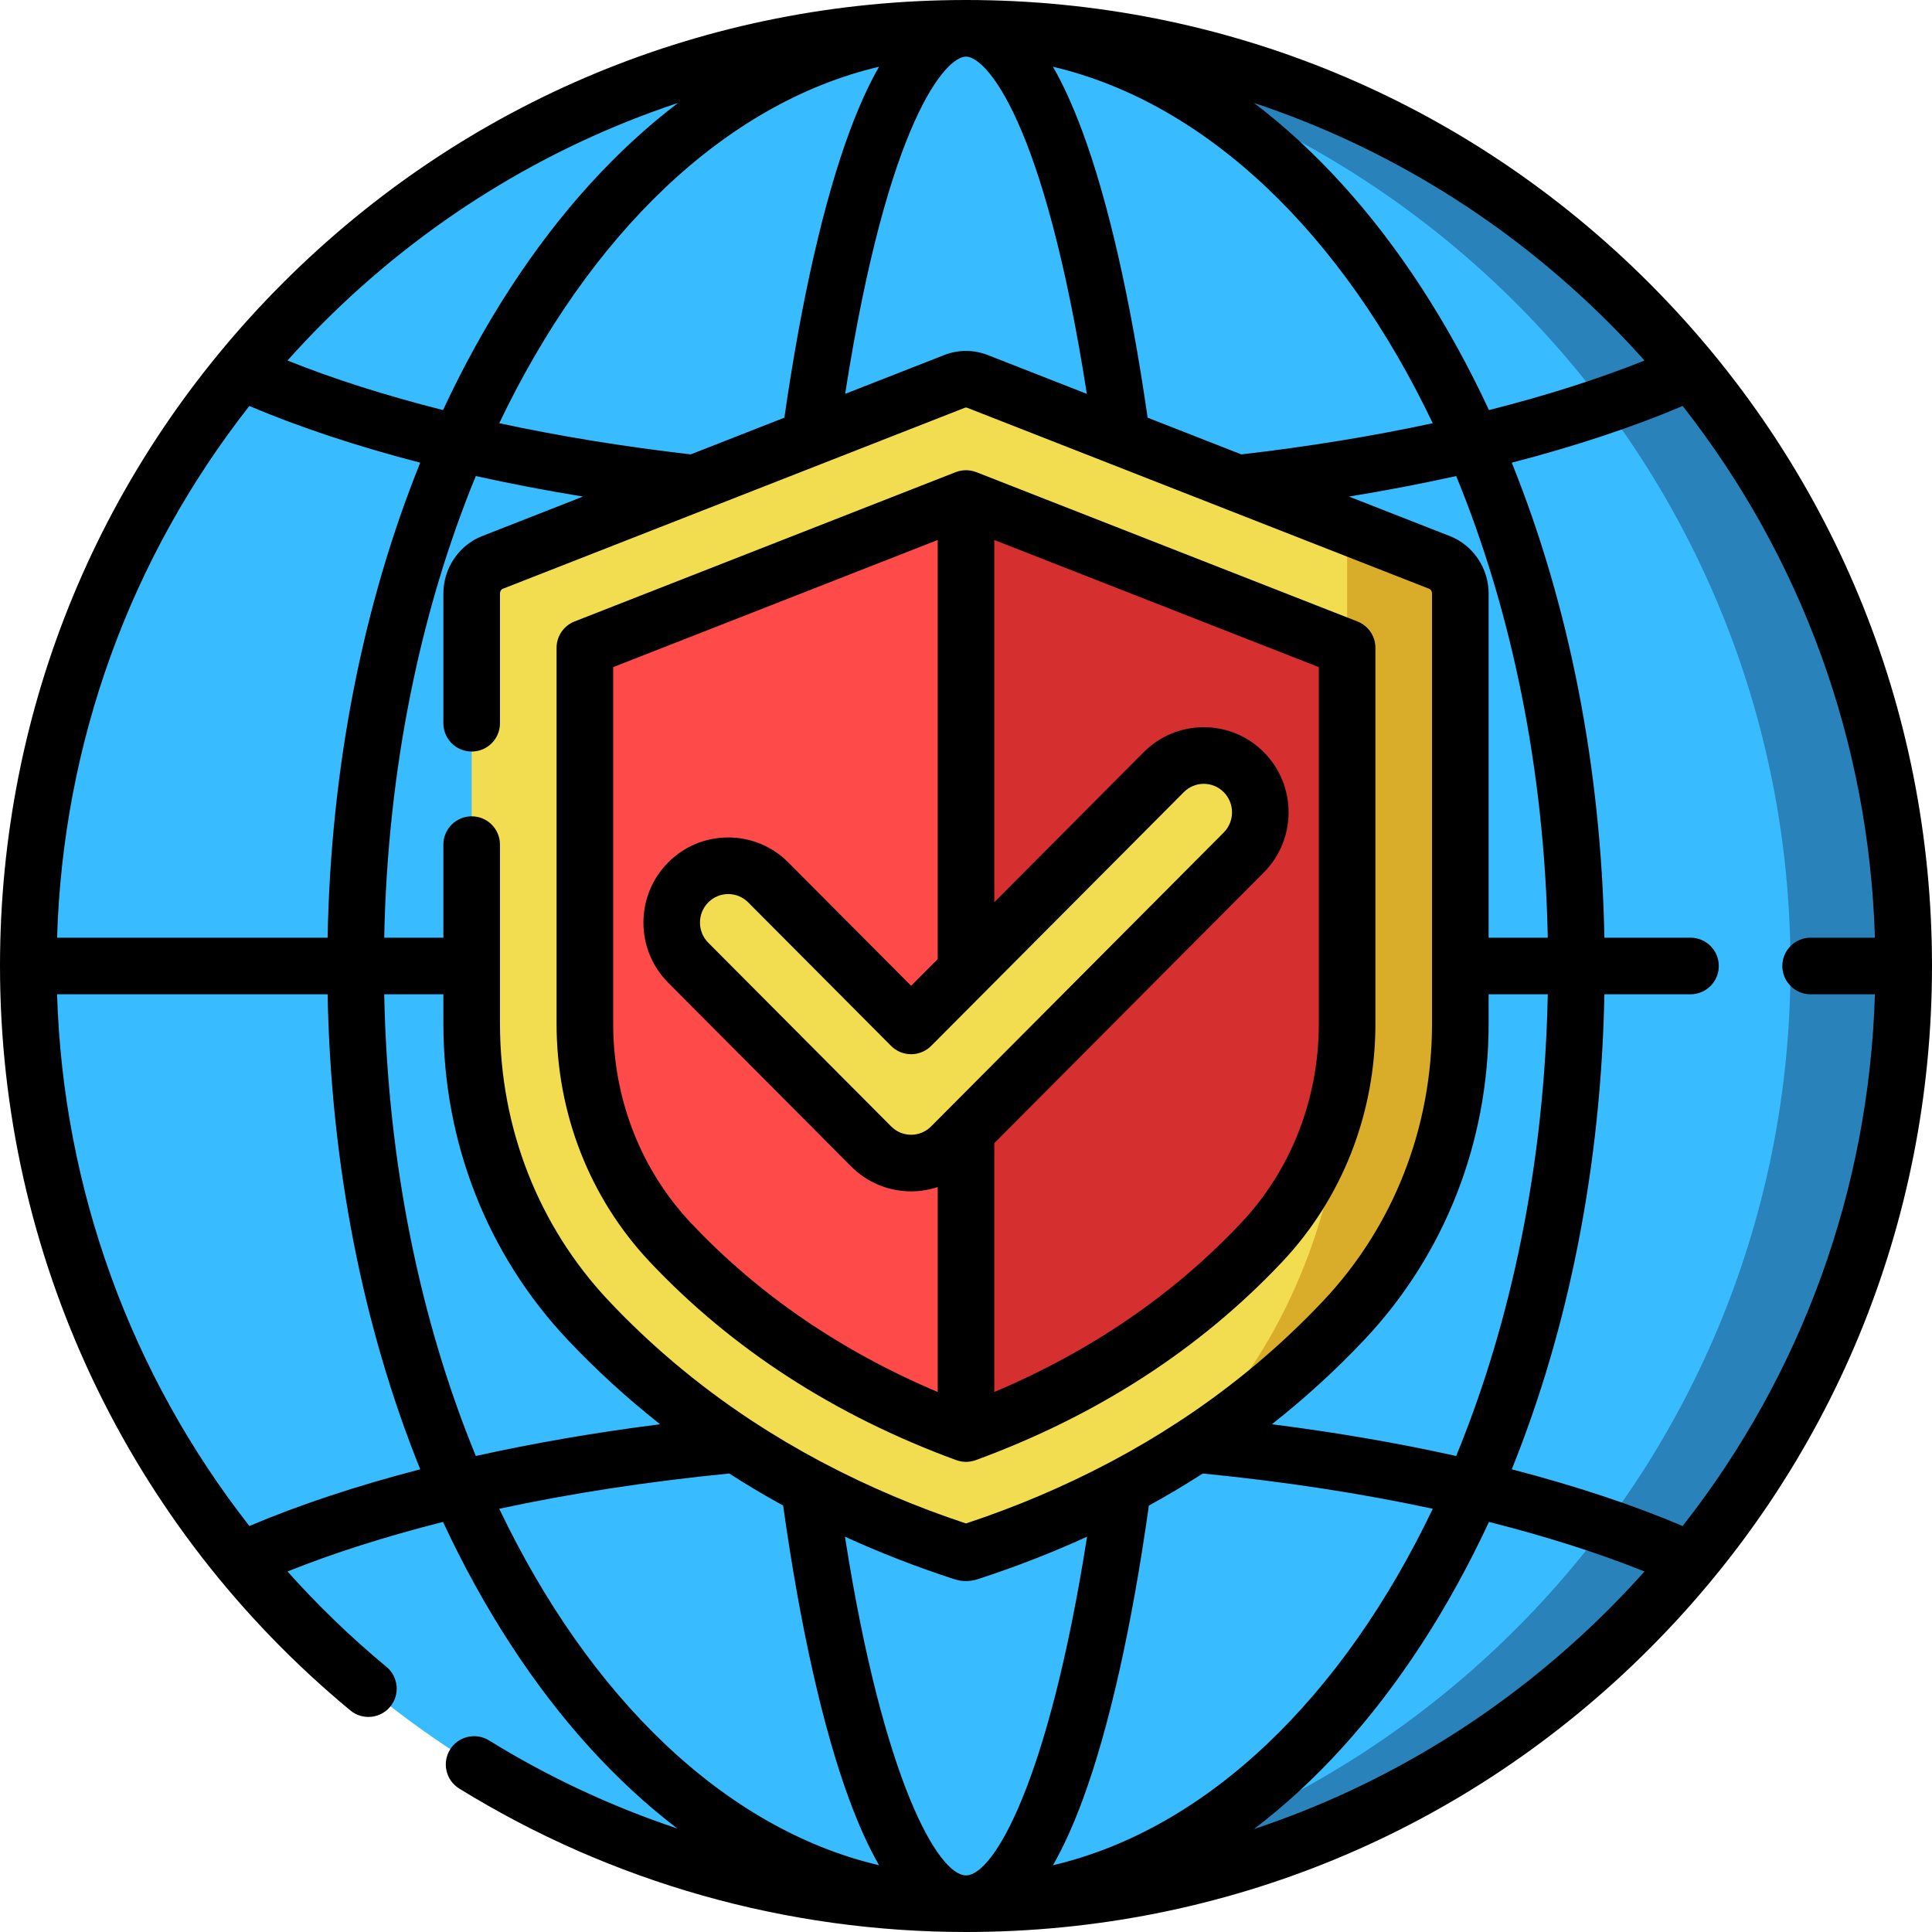
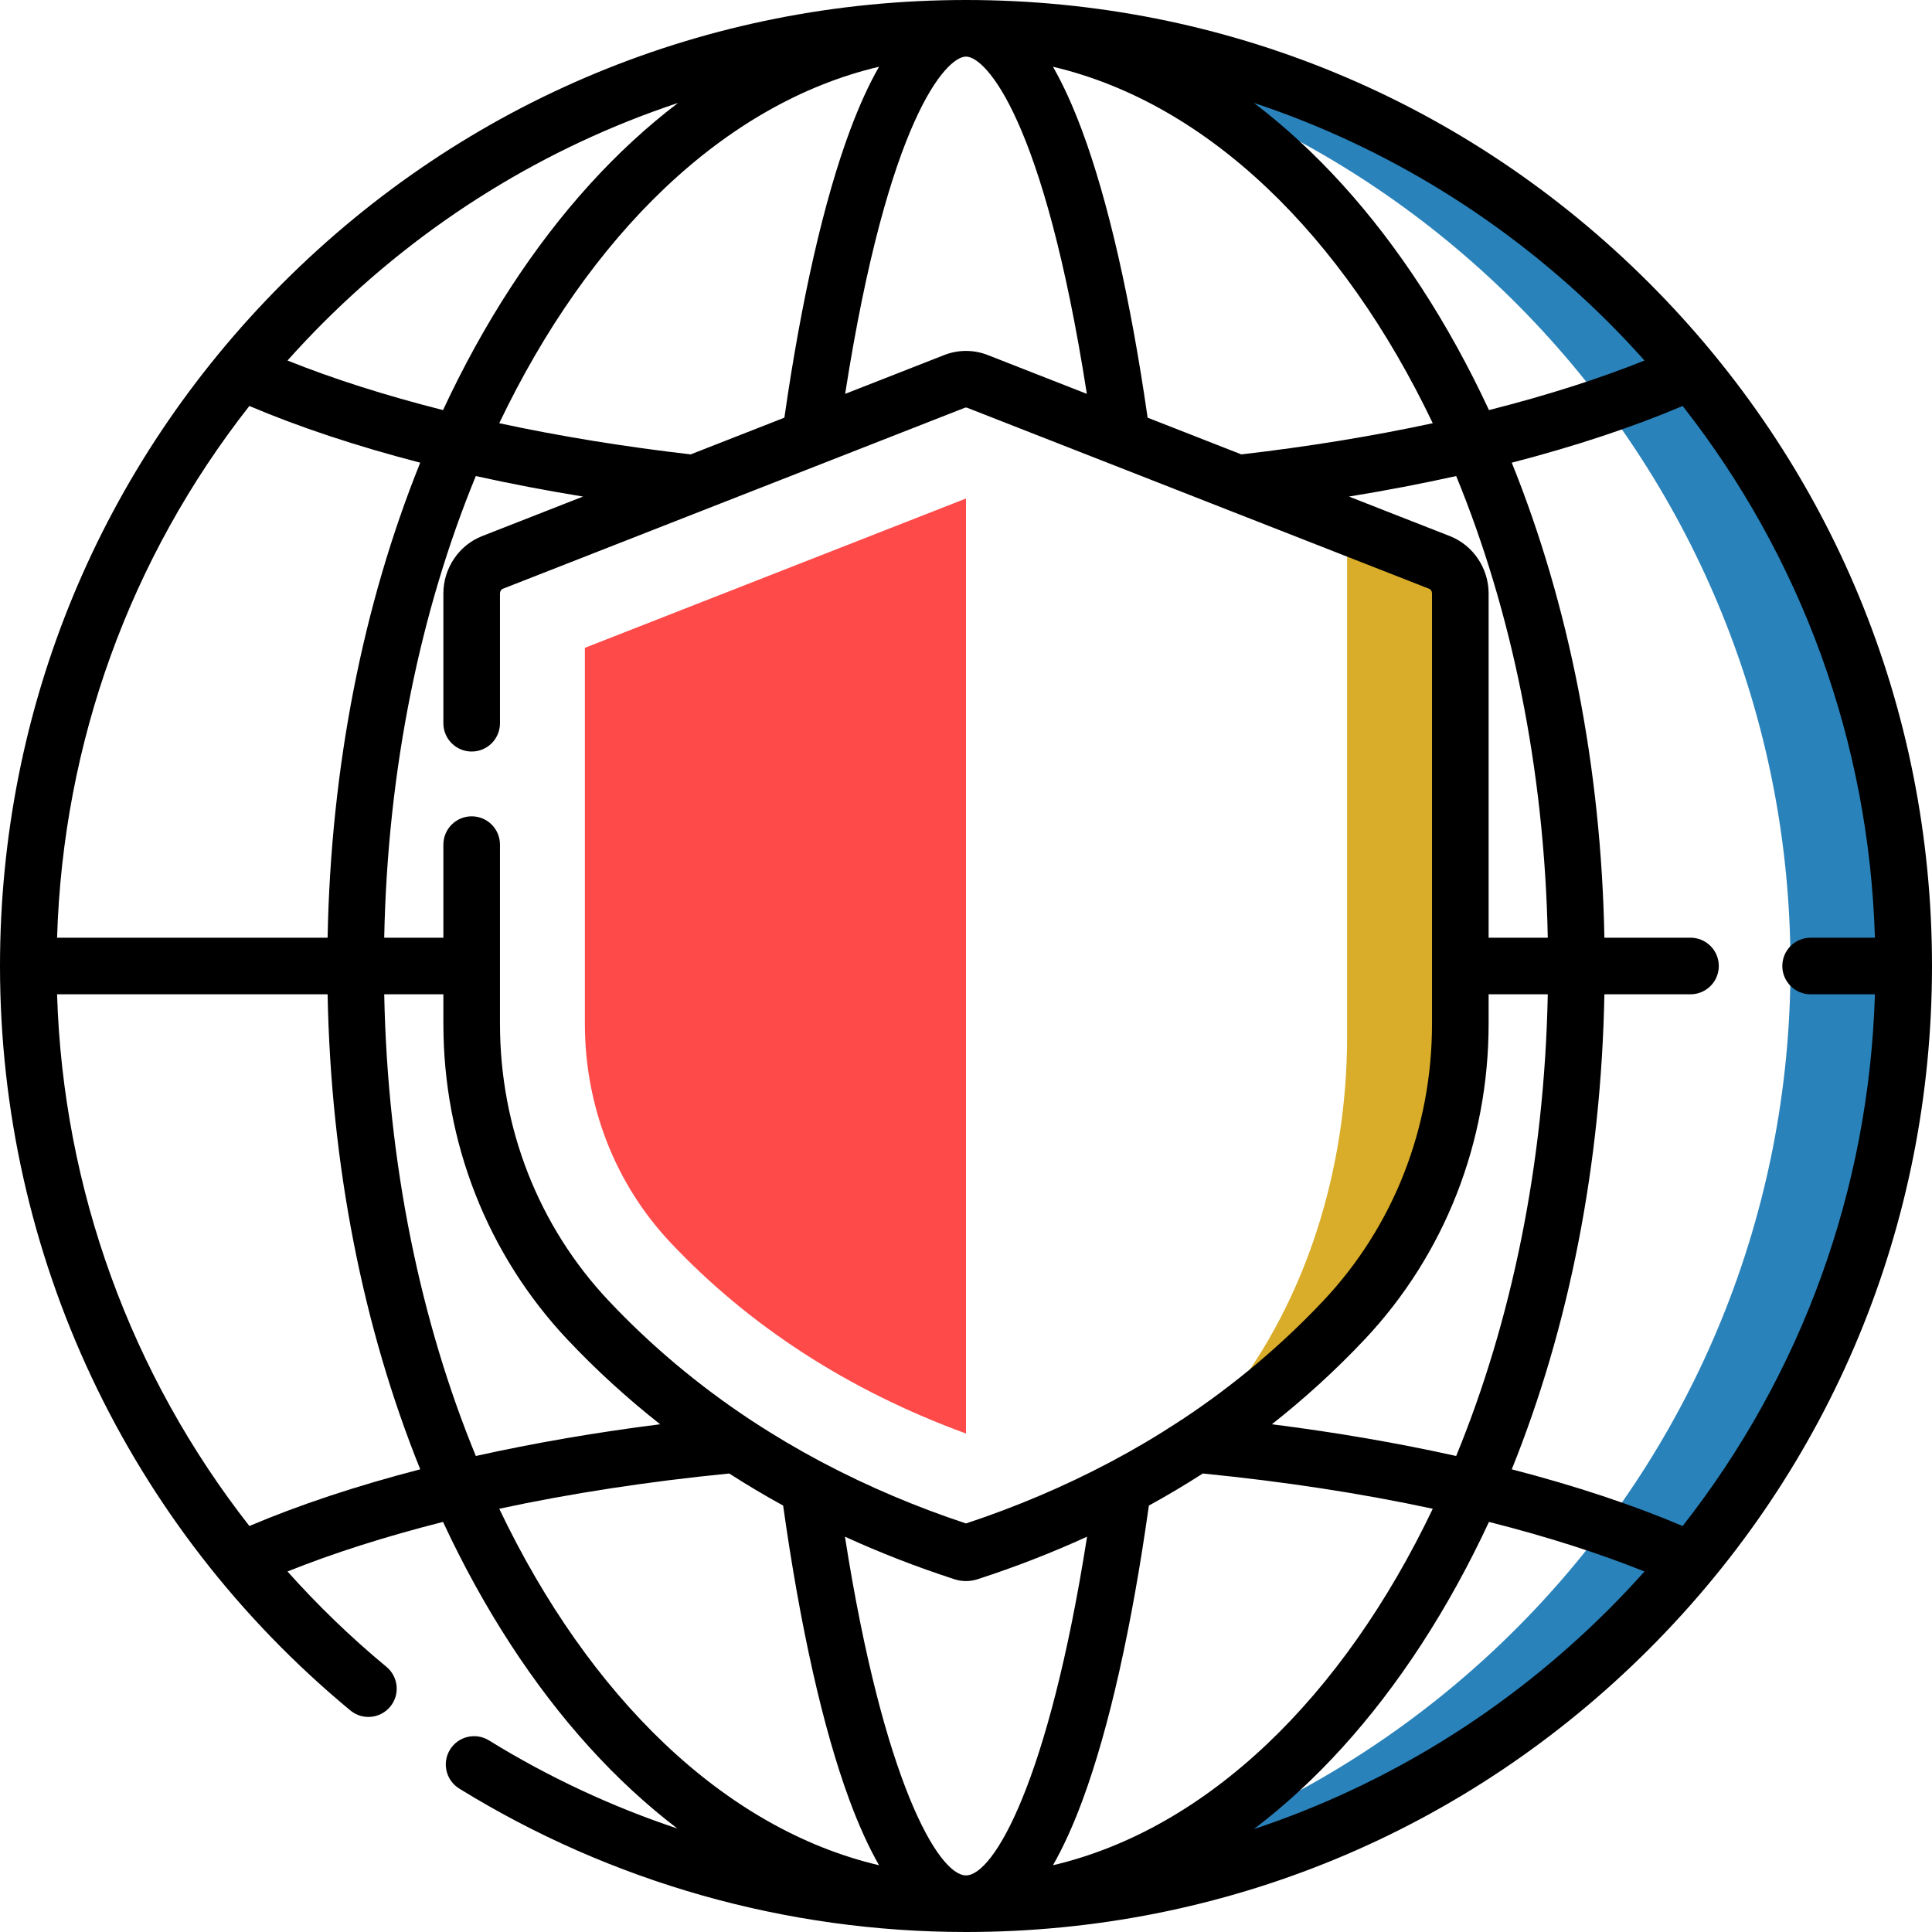
<svg xmlns="http://www.w3.org/2000/svg" version="1.1" id="Capa_1" x="0px" y="0px" viewBox="0 0 512 512" style="enable-background:new 0 0 512 512;" xml:space="preserve">
-   <circle style="fill:#38BCFF;" cx="256" cy="256" r="248.5" />
  <path style="fill:#2982BA;" d="M256,7.5c-5.038,0-10.036,0.168-15,0.464C371.256,15.721,474.5,123.795,474.5,256  S371.256,496.279,241,504.036c4.964,0.296,9.962,0.464,15,0.464c137.243,0,248.5-111.257,248.5-248.5S393.243,7.5,256,7.5z" />
-   <path style="fill:#F2DC50;" d="M381.504,149.059c3.309,1.296,5.496,4.562,5.496,8.207v114.025c0,29.305-11.004,57.493-30.806,78.524  c-20.306,21.571-52.092,46.183-99.45,61.568c-0.482,0.156-1.006,0.156-1.487,0c-47.358-15.384-79.138-39.997-99.45-61.568  C136.01,328.784,125,300.596,125,271.291V157.266c0-3.645,2.187-6.911,5.496-8.207l122.47-47.985c1.954-0.766,4.114-0.766,6.069,0  L381.504,149.059z" />
  <path style="fill:#D9AD29;" d="M381.504,149.059L357,139.458v135.105c0,35.576-11.004,69.797-30.806,95.328  c-3.803,4.904-8.009,9.938-12.644,15.004c17.856-11.328,31.867-23.632,42.644-35.081C375.996,328.784,387,300.596,387,271.291  V157.266C387,153.621,384.813,150.356,381.504,149.059z" />
  <path style="fill:#FF4A4A;" d="M256,379.906c-31.067-11.386-57.396-28.402-78.353-50.658C163.044,313.735,155,293.15,155,271.291  v-99.612l101-39.573V379.906z" />
-   <path style="fill:#D62F2F;" d="M256,132.106l101,39.573v99.612c0,21.864-8.043,42.447-22.648,57.958  c-20.948,22.253-47.271,39.266-78.352,50.657V132.106z" />
-   <path style="fill:#F2DC50;" d="M241.456,308.222c-3.837,0-7.672-1.469-10.599-4.41l-48.467-48.677  c-5.854-5.879-5.854-15.411,0-21.29c5.853-5.879,15.345-5.879,21.198,0l37.867,38.032l66.955-67.245  c5.854-5.88,15.345-5.88,21.198,0c5.854,5.879,5.854,15.411,0,21.29l-77.554,77.89C249.129,306.752,245.292,308.222,241.456,308.222  z" />
  <path d="M437.02,74.98C388.667,26.629,324.38,0,256,0S123.333,26.629,74.98,74.98C26.629,123.333,0,187.62,0,256  c0,76.526,33.842,148.434,92.849,197.284c3.189,2.642,7.918,2.197,10.56-0.994c2.642-3.19,2.197-7.918-0.994-10.56  c-9.446-7.82-18.189-16.281-26.225-25.271c12.101-4.857,25.913-9.257,41.218-13.137c5.33,11.453,11.31,22.323,17.925,32.486  c12.977,19.936,27.805,36.285,44.174,48.772c-17.417-5.819-34.173-13.632-49.926-23.357c-3.526-2.177-8.146-1.082-10.322,2.442  c-2.176,3.525-1.083,8.146,2.442,10.322C161.985,498.855,208.424,512,256,512c68.38,0,132.667-26.629,181.02-74.98  C485.371,388.667,512,324.38,512,256S485.371,123.333,437.02,74.98z M479.833,263.5h17.039  c-1.571,51.722-19.359,100.648-50.953,140.912c-13.183-5.597-28.354-10.634-45.285-15.029  c15.197-37.667,23.697-80.792,24.546-125.883H448c4.142,0,7.5-3.358,7.5-7.5s-3.358-7.5-7.5-7.5h-22.819  c-0.849-45.091-9.349-88.216-24.546-125.883c16.927-4.393,32.1-9.431,45.285-15.029c31.593,40.263,49.382,89.189,50.953,140.912  h-17.039c-4.142,0-7.5,3.358-7.5,7.5S475.691,263.5,479.833,263.5z M223.92,407.236c9.28,4.245,18.956,8.011,29.021,11.281  c0.986,0.32,2.022,0.48,3.059,0.48c1.037,0,2.074-0.16,3.062-0.48c10.065-3.27,19.74-7.036,29.02-11.28  C277.879,472.332,263.28,497,256,497C248.721,497,234.124,472.331,223.92,407.236z M101.823,263.5H117.5v7.791  c0,31.45,11.665,61.162,32.846,83.666c7.625,8.098,15.845,15.583,24.596,22.488c-17.077,2.158-33.411,4.98-48.843,8.409  C111.497,350.323,102.707,308.439,101.823,263.5z M15.127,248.5c1.571-51.722,19.36-100.648,50.953-140.912  c13.182,5.596,28.354,10.634,45.285,15.029C96.169,160.284,87.668,203.409,86.819,248.5H15.127z M394.5,271.291V263.5h15.677  c-0.884,44.939-9.673,86.823-24.275,122.353c-15.426-3.427-31.76-6.249-48.839-8.408c8.751-6.905,16.969-14.391,24.592-22.489  C382.835,332.461,394.5,302.748,394.5,271.291z M394.5,248.5v-91.234c0-6.682-4.124-12.786-10.26-15.19l-26.753-10.482  c9.759-1.591,19.254-3.404,28.418-5.439c14.6,35.528,23.388,77.409,24.272,122.345H394.5z M328.963,120.418l-24.832-9.729  c-4.509-31.369-10.496-57.62-17.379-76.099c-2.453-6.586-5.018-12.213-7.707-16.899c41.052,9.649,76.859,44.66,100.65,94.466  C363.696,115.599,346.684,118.371,328.963,120.418z M288.025,104.378L261.77,94.091c-3.721-1.458-7.819-1.458-11.54,0  l-26.255,10.287C235.36,31.466,250.765,15,256,15C261.235,15,276.64,31.469,288.025,104.378z M225.248,34.589  c-6.883,18.479-12.87,44.731-17.379,76.099l-24.832,9.729c-17.724-2.048-34.739-4.82-50.731-8.261  c23.791-49.806,59.597-84.818,100.65-94.467C230.266,22.376,227.701,28.003,225.248,34.589z M199.521,376.687  c-0.224-0.162-0.455-0.313-0.696-0.449c-13.807-9.139-26.357-19.67-37.558-31.564c-18.551-19.708-28.768-45.77-28.768-73.383  v-47.458c0-4.142-3.358-7.5-7.5-7.5s-7.5,3.358-7.5,7.5V248.5h-15.677c0.884-44.936,9.672-86.817,24.272-122.345  c9.161,2.035,18.656,3.848,28.417,5.439l-26.752,10.482c-6.137,2.404-10.26,8.509-10.26,15.19v34.4c0,4.142,3.358,7.5,7.5,7.5  c4.142,0,7.5-3.358,7.5-7.5v-34.4c0-0.552,0.301-1.055,0.732-1.224l53.367-20.91c0.097-0.035,0.192-0.073,0.287-0.112l30.488-11.945  c0.016-0.006,0.032-0.013,0.048-0.019l38.279-14.998c0.195-0.077,0.402-0.077,0.597,0l38.234,14.98  c0.037,0.015,0.073,0.029,0.11,0.043l30.475,11.94c0.093,0.038,0.186,0.076,0.281,0.11l53.37,20.911  c0.431,0.168,0.732,0.672,0.732,1.224v114.025c0,27.62-10.216,53.681-28.767,73.383c-11.174,11.87-23.695,22.383-37.47,31.51  c-0.285,0.156-0.556,0.337-0.818,0.528c-5.802,3.807-11.825,7.369-18.065,10.681c-0.164,0.077-0.324,0.162-0.481,0.251  c-11.871,6.265-24.507,11.649-37.899,16.09c-13.3-4.411-25.853-9.753-37.654-15.964c-0.265-0.162-0.544-0.303-0.828-0.432  C211.302,384.034,205.302,380.483,199.521,376.687z M286.948,476.884c6.974-18.91,13.008-45.79,17.514-77.889  c4.893-2.685,9.657-5.521,14.295-8.501c21.49,2.125,41.944,5.254,60.941,9.343c-23.791,49.811-59.601,84.826-100.657,94.474  C281.803,489.499,284.434,483.7,286.948,476.884z M435.809,95.541c-12.101,4.857-25.913,9.256-41.217,13.137  c-5.33-11.453-11.31-22.323-17.925-32.486c-13.028-20.014-27.921-36.413-44.365-48.918c35.075,11.663,67.213,31.415,94.112,58.313  C429.653,88.828,432.778,92.153,435.809,95.541z M179.699,27.274c-16.444,12.505-31.338,28.904-44.365,48.918  c-6.615,10.163-12.595,21.033-17.925,32.486c-15.309-3.882-29.119-8.281-41.218-13.137c3.032-3.389,6.156-6.713,9.397-9.954  C112.486,58.689,144.624,38.937,179.699,27.274z M66.091,404.407C34.727,364.348,16.716,315.214,15.125,263.5H86.82  c0.849,45.091,9.349,88.215,24.546,125.883C94.443,393.774,79.274,398.811,66.091,404.407z M132.303,399.836  c19.004-4.09,39.456-7.219,60.945-9.343c4.637,2.979,9.4,5.815,14.293,8.5c4.505,32.097,10.539,58.975,17.512,77.885  c2.514,6.818,5.146,12.62,7.909,17.432C191.904,484.663,156.094,449.648,132.303,399.836z M332.301,484.726  c16.444-12.505,31.338-28.904,44.365-48.918c6.615-10.163,12.595-21.033,17.925-32.486c15.309,3.882,29.118,8.281,41.217,13.137  c-3.031,3.388-6.156,6.713-9.397,9.954C399.514,453.311,367.376,473.063,332.301,484.726z" />
-   <path d="M253.418,386.952c0.082,0.03,0.165,0.051,0.247,0.078c0.063,0.021,0.126,0.041,0.189,0.06  c0.317,0.095,0.636,0.17,0.959,0.221c0.052,0.008,0.103,0.013,0.155,0.02c0.343,0.048,0.687,0.078,1.031,0.078l0,0l0,0  c0.344,0,0.688-0.031,1.031-0.078c0.052-0.007,0.103-0.012,0.155-0.02c0.323-0.052,0.643-0.127,0.96-0.222  c0.063-0.019,0.125-0.039,0.187-0.059c0.082-0.027,0.166-0.048,0.247-0.078c32.157-11.785,59.487-29.469,81.229-52.56  c15.922-16.903,24.69-39.313,24.69-63.103v-99.61c0-3.086-1.891-5.857-4.764-6.983l-101-39.57c-0.023-0.009-0.048-0.014-0.071-0.023  c-0.148-0.056-0.299-0.098-0.449-0.145c-0.141-0.044-0.28-0.093-0.423-0.128c-0.149-0.037-0.3-0.059-0.451-0.086  c-0.147-0.027-0.293-0.059-0.441-0.077c-0.149-0.018-0.3-0.022-0.45-0.031c-0.15-0.009-0.3-0.024-0.451-0.024  c-0.15,0-0.3,0.015-0.451,0.024c-0.15,0.009-0.301,0.013-0.45,0.031c-0.148,0.018-0.295,0.05-0.443,0.077  c-0.15,0.027-0.301,0.05-0.449,0.086c-0.144,0.035-0.285,0.085-0.427,0.129c-0.149,0.046-0.299,0.088-0.445,0.143  c-0.024,0.009-0.048,0.014-0.072,0.023l-101,39.57c-2.874,1.126-4.764,3.897-4.764,6.983v99.61c0,23.778,8.768,46.188,24.689,63.102  C193.927,357.478,221.256,375.161,253.418,386.952z M313.726,209.924c1.414-1.42,3.291-2.202,5.285-2.202l0,0  c1.994,0,3.87,0.782,5.284,2.202c2.939,2.952,2.939,7.754,0,10.706l-73.597,73.917l-0.001,0.001l-3.956,3.974  c-1.413,1.419-3.289,2.201-5.284,2.201s-3.871-0.782-5.284-2.202l-48.467-48.677c-2.939-2.952-2.939-7.755,0-10.707  c1.413-1.419,3.29-2.201,5.284-2.201c1.995,0,3.872,0.781,5.285,2.201l37.867,38.032c1.408,1.414,3.32,2.208,5.315,2.208  s3.907-0.794,5.315-2.208L313.726,209.924z M349.5,271.29c0,19.951-7.319,38.708-20.61,52.818  c-17.832,18.938-39.792,33.973-65.39,44.788v-65.948l71.424-71.734c8.751-8.788,8.751-23.086,0.001-31.874  c-4.249-4.268-9.899-6.619-15.913-6.619c0,0,0,0-0.001,0c-6.013,0-11.665,2.351-15.915,6.618L263.5,239.108v-96.004l86,33.693  V271.29z M162.5,271.29v-94.493l86-33.693v111.069l-7.044,7.074l-32.553-32.694c-4.249-4.267-9.901-6.617-15.914-6.617  c-6.014,0-11.665,2.35-15.913,6.617c-8.75,8.788-8.75,23.087,0,31.875l48.466,48.676c4.249,4.268,9.901,6.618,15.915,6.618  c2.432,0,4.799-0.403,7.044-1.143v54.317c-25.603-10.819-47.563-25.854-65.389-44.786C169.82,309.99,162.5,291.232,162.5,271.29z" />
  <g>
</g>
  <g>
</g>
  <g>
</g>
  <g>
</g>
  <g>
</g>
  <g>
</g>
  <g>
</g>
  <g>
</g>
  <g>
</g>
  <g>
</g>
  <g>
</g>
  <g>
</g>
  <g>
</g>
  <g>
</g>
  <g>
</g>
</svg>